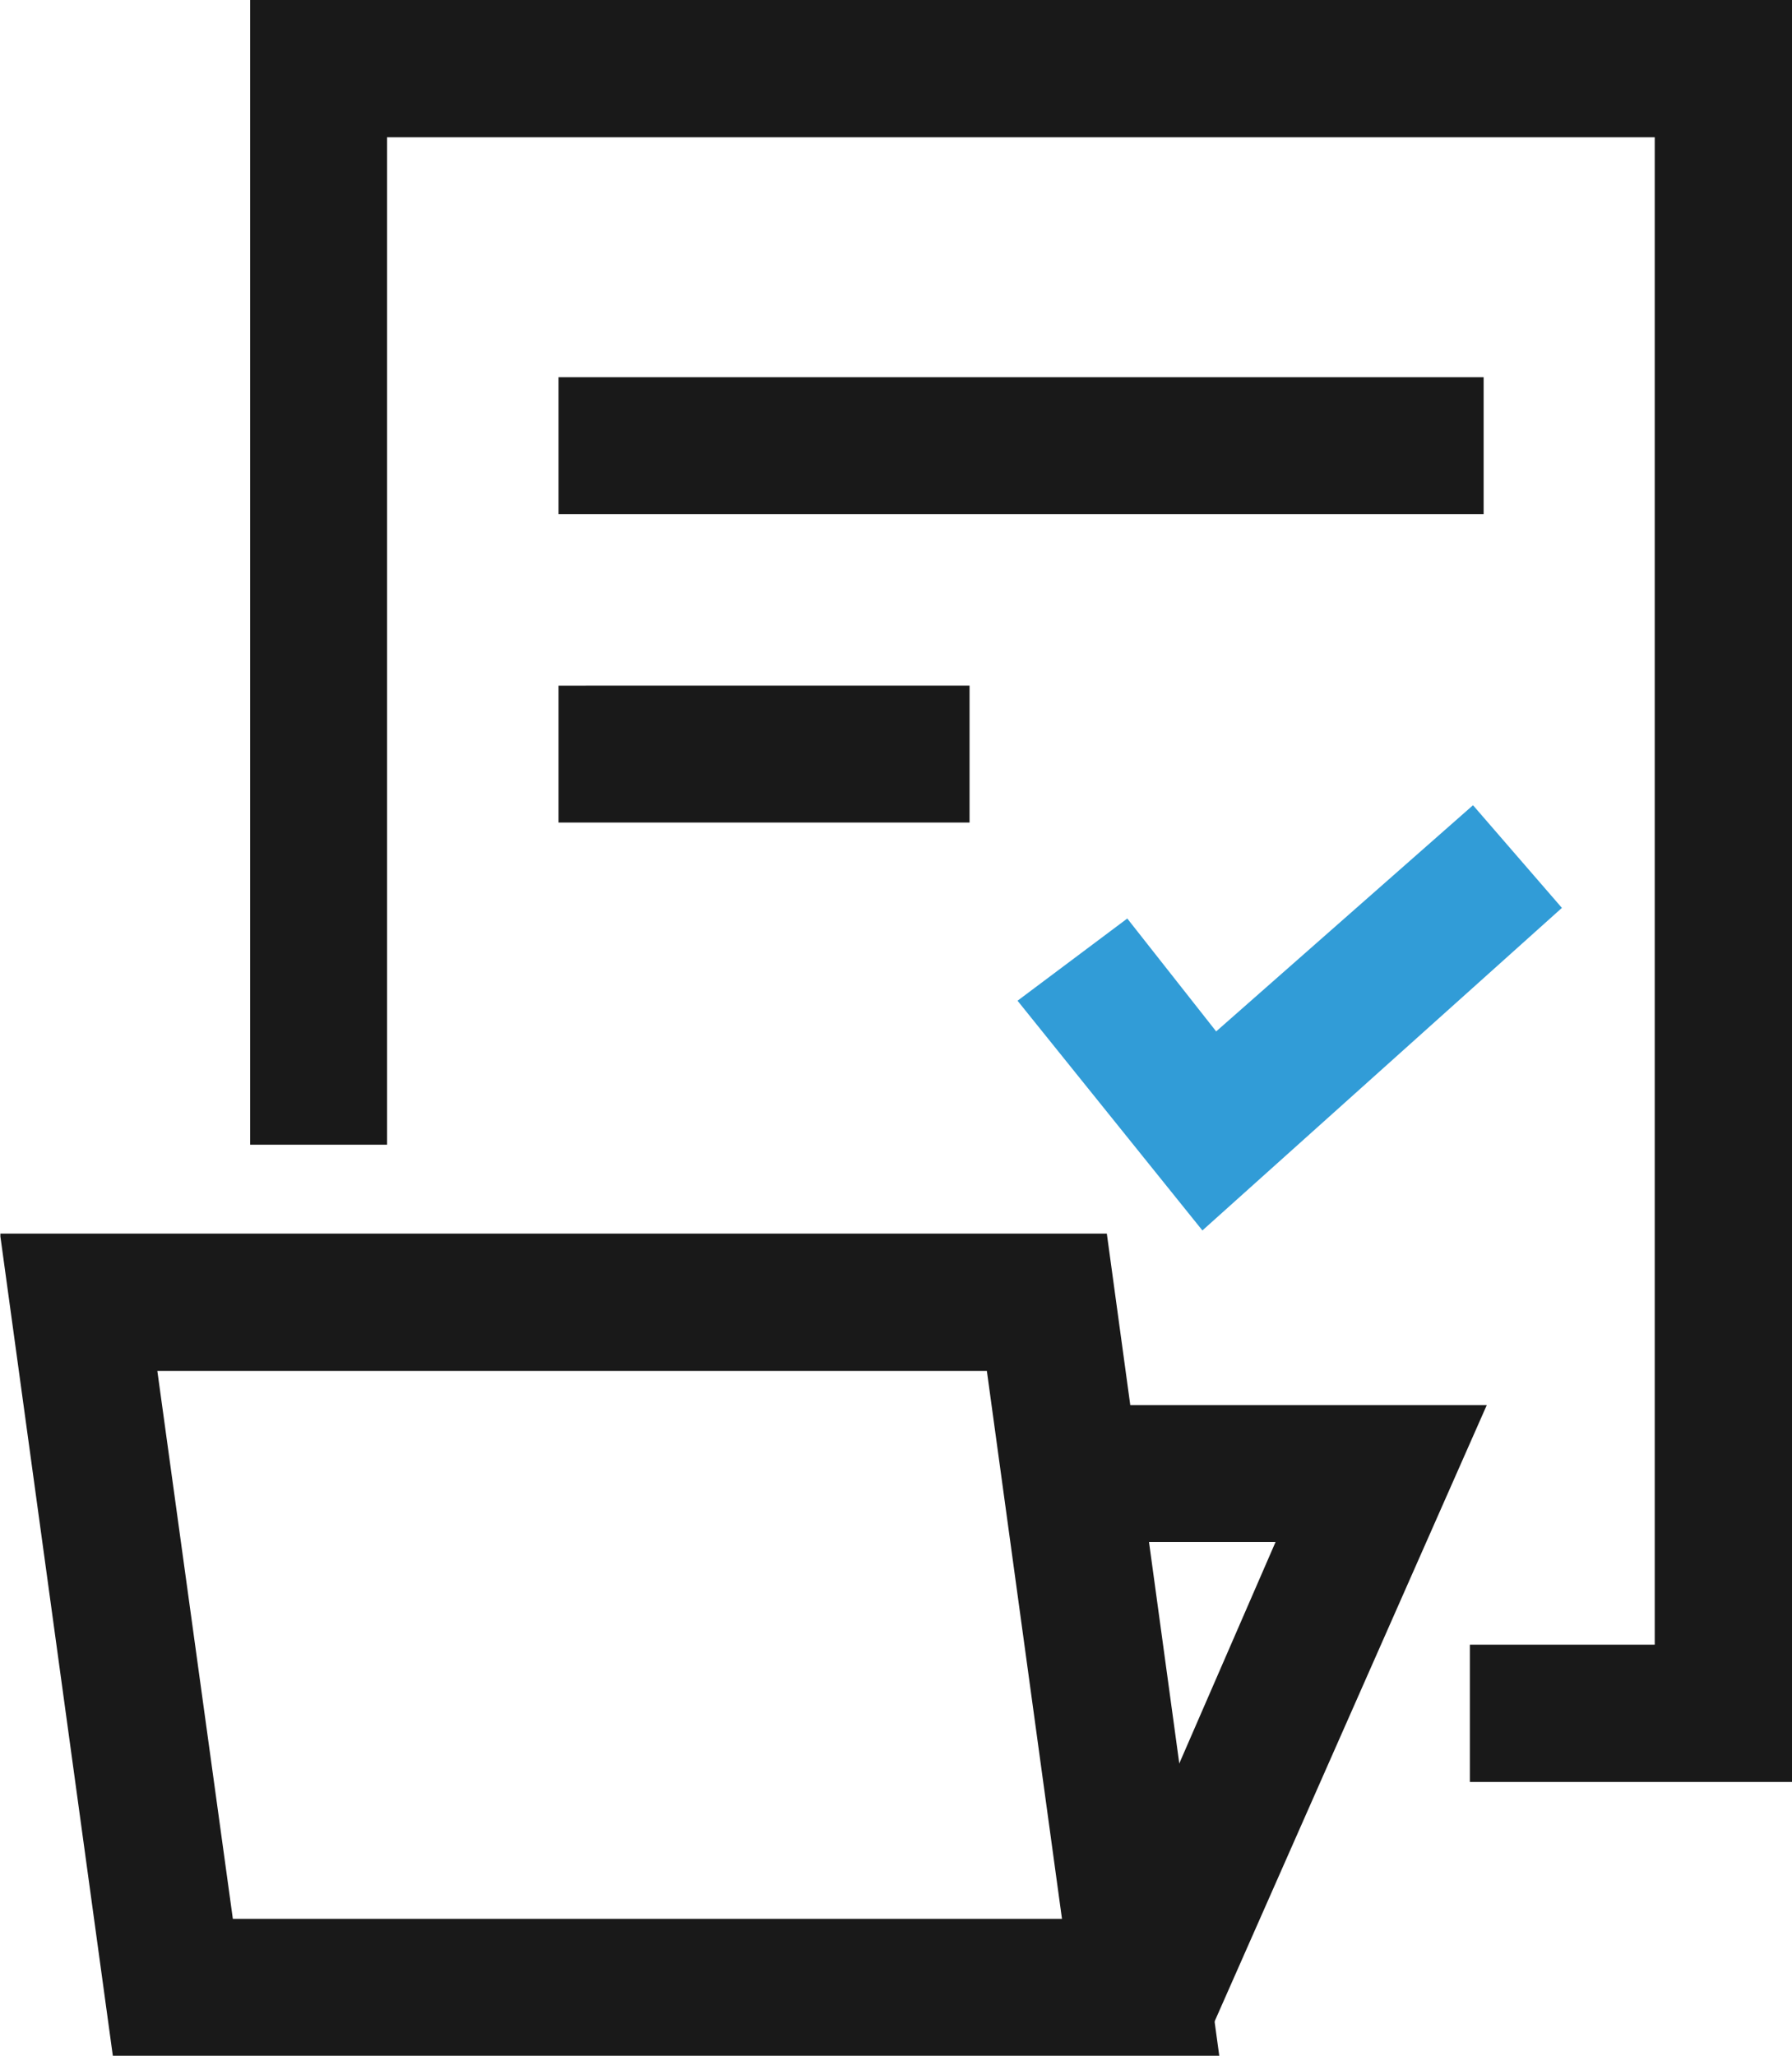
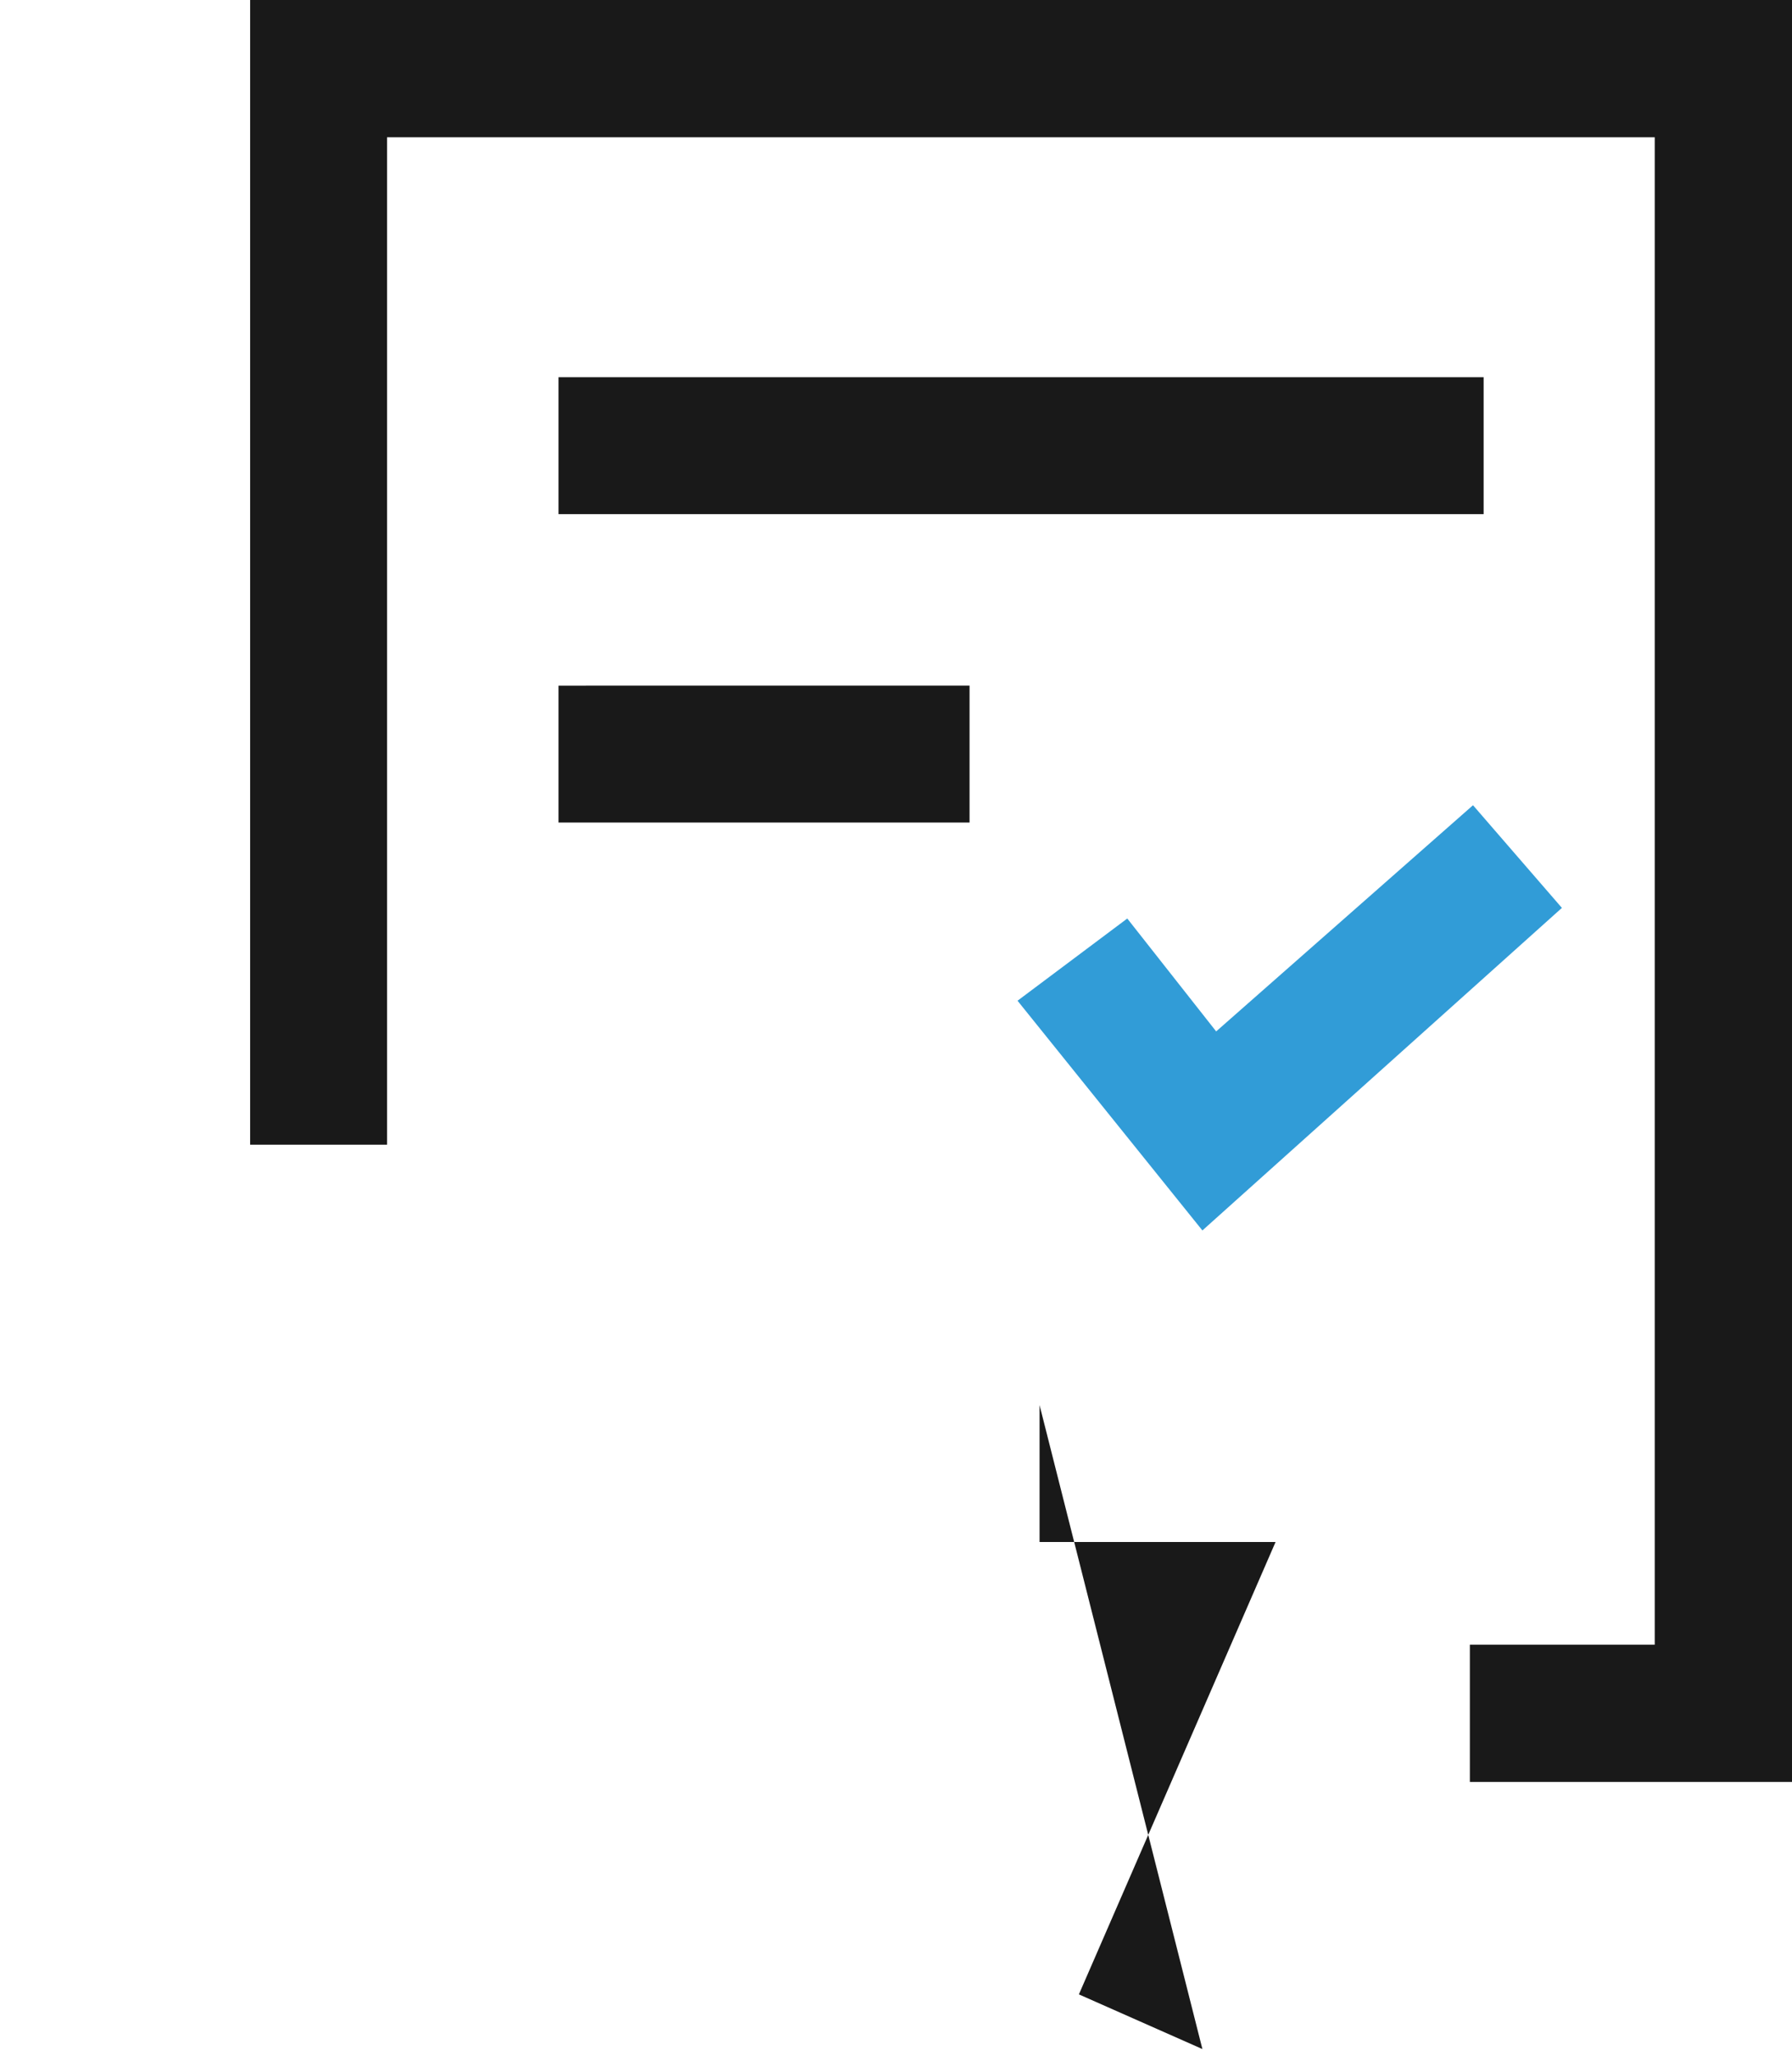
<svg xmlns="http://www.w3.org/2000/svg" viewBox="0 0 45.56 52.26">
  <defs>
    <style>.cls-1{fill:none;}.cls-2{fill:#191919;}.cls-3{clip-path:url(#clip-path);}.cls-4{fill:#319cd7;}</style>
    <clipPath id="clip-path" transform="translate(0 -0.03)">
      <rect class="cls-1" x="0.01" width="45.61" height="52.36" />
    </clipPath>
  </defs>
  <title>资源 6</title>
  <g id="图层_2" data-name="图层 2">
    <g id="图层_1-2" data-name="图层 1">
      <path class="cls-2" d="M45.56,45.33H37.37V41.84h4.7V3.52H9.84V29.13H6.36V0h39.2Zm0,0" transform="translate(0 -0.03)" />
-       <path class="cls-2" d="M30.57,52.12l-3.14-1.39,5-11.5h-6V35.75H37.8ZM14.2,9.62H37.72V13.1H14.2Zm0,7.84H24.65v3.48H14.2Zm0,0" transform="translate(0 -0.03)" />
+       <path class="cls-2" d="M30.57,52.12l-3.14-1.39,5-11.5h-6V35.75ZM14.2,9.62H37.72V13.1H14.2Zm0,7.84H24.65v3.48H14.2Zm0,0" transform="translate(0 -0.03)" />
      <g class="cls-3">
        <path class="cls-4" d="M30.57,31.31l-4.7-5.84,2.79-2.09,2.26,2.87,6.53-5.75,2.26,2.61Zm0,0" transform="translate(0 -0.03)" />
-         <path class="cls-2" d="M31,52.3H2.87L0,31.39H28.14ZM5.92,48.81H27L25.09,34.88H4Zm0,0" transform="translate(0 -0.03)" />
      </g>
    </g>
  </g>
</svg>